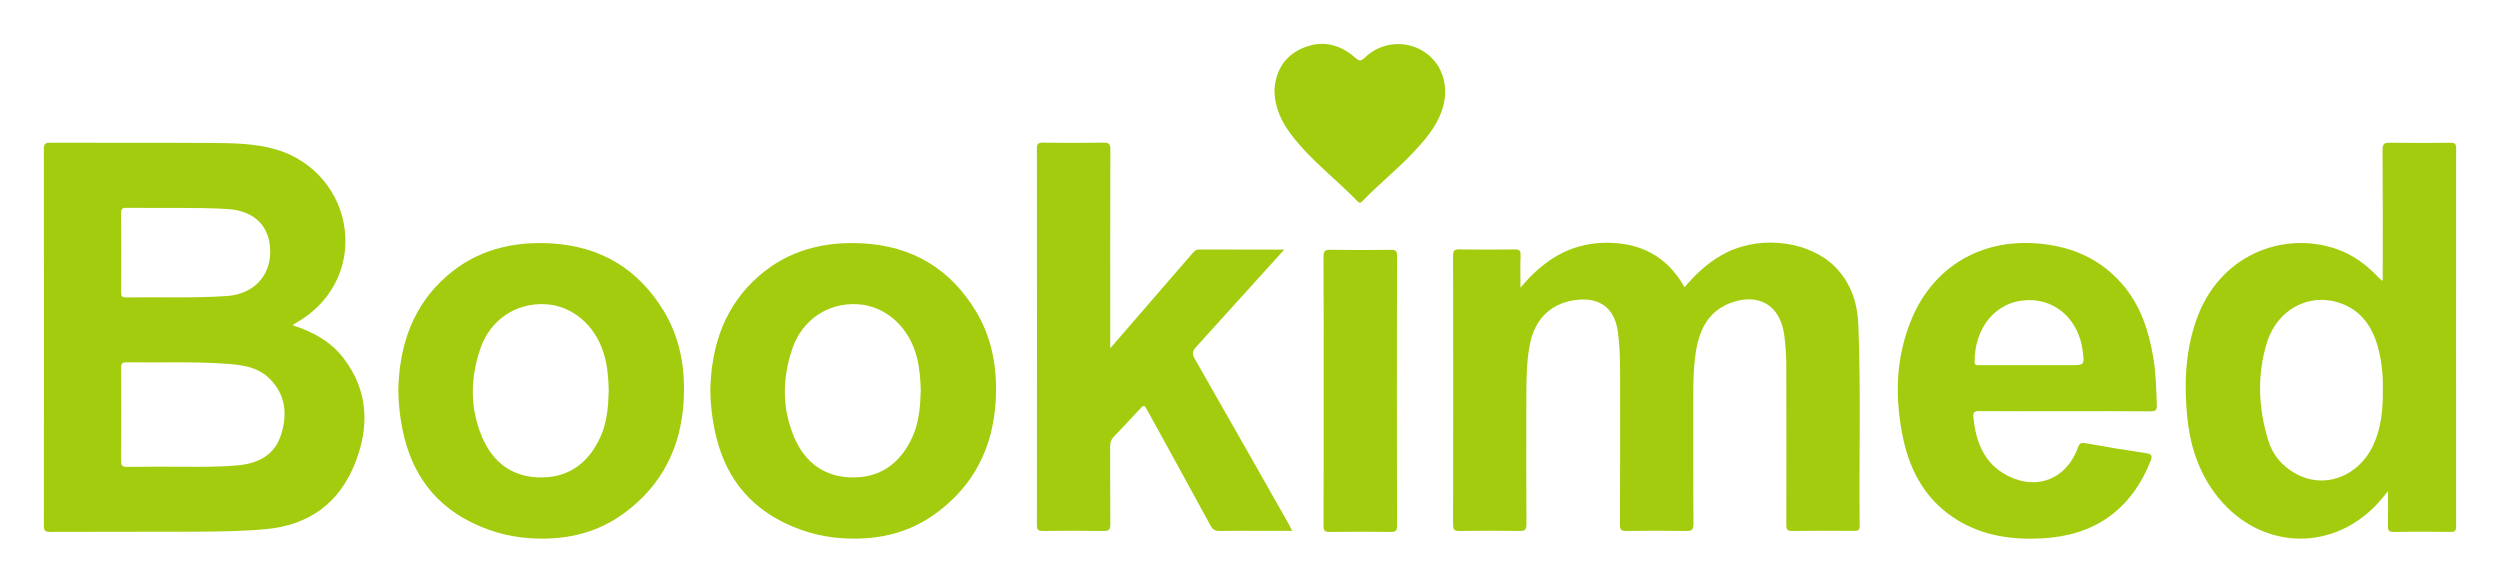
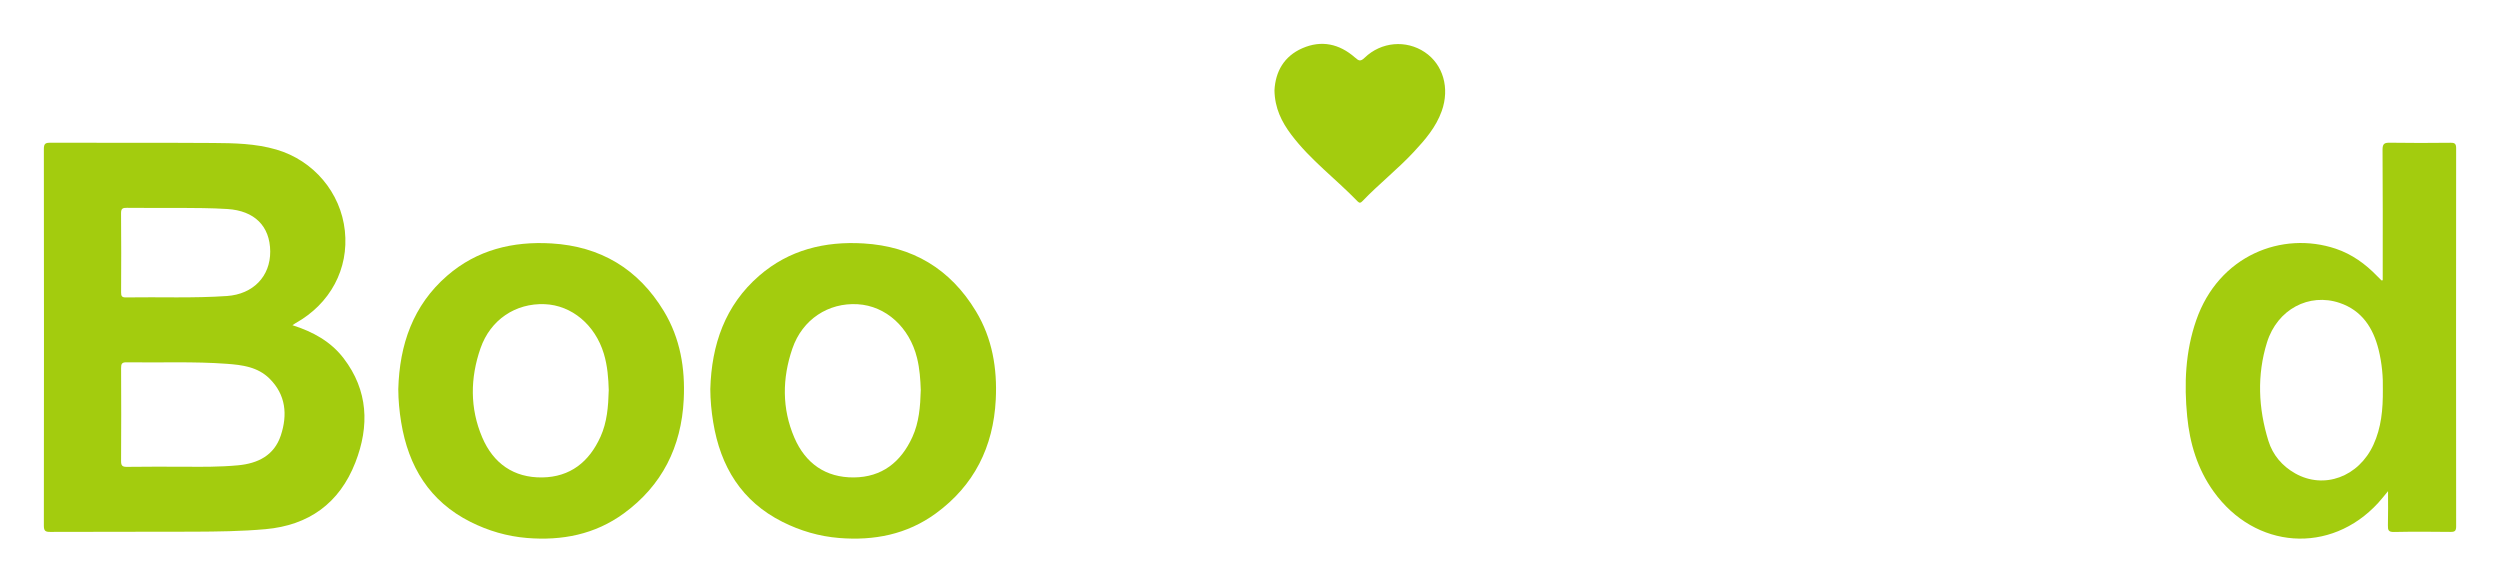
<svg xmlns="http://www.w3.org/2000/svg" width="114" height="26" viewBox="0 0 114 26" fill="none">
  <path fill-rule="evenodd" clip-rule="evenodd" d="M58.116 4.118C58.16 3.266 58.549 2.568 59.383 2.201C60.258 1.817 61.073 1.998 61.784 2.62C61.958 2.773 62.033 2.82 62.227 2.633C62.986 1.9 64.122 1.81 64.971 2.38C65.806 2.941 66.117 4.016 65.743 5.063C65.482 5.797 64.989 6.37 64.472 6.924C63.733 7.718 62.879 8.388 62.129 9.17C62.053 9.249 61.997 9.277 61.906 9.183C60.915 8.155 59.755 7.299 58.885 6.145C58.446 5.563 58.128 4.932 58.116 4.118Z" fill="#A3CC0E" />
  <path fill-rule="evenodd" clip-rule="evenodd" d="M108.229 20.28C107.556 21.747 105.974 22.329 104.659 21.586C104.068 21.252 103.638 20.748 103.439 20.103C102.98 18.619 102.911 17.102 103.376 15.611C103.846 14.105 105.292 13.342 106.688 13.813C107.696 14.153 108.216 14.944 108.465 15.947C108.619 16.569 108.672 17.204 108.658 17.756C108.666 18.684 108.584 19.507 108.229 20.28ZM112 6.764C112 6.56 111.944 6.507 111.747 6.51C110.825 6.52 109.903 6.523 108.981 6.508C108.727 6.504 108.642 6.551 108.644 6.837C108.659 8.711 108.652 10.585 108.652 12.459C108.652 12.568 108.652 12.676 108.652 12.78C108.613 12.785 108.6 12.791 108.596 12.787C108.53 12.723 108.465 12.658 108.401 12.592C107.862 12.034 107.245 11.589 106.511 11.342C104.073 10.523 101.175 11.641 100.147 14.605C99.652 16.03 99.591 17.507 99.736 18.993C99.856 20.226 100.206 21.386 100.935 22.405C102.83 25.056 106.274 25.299 108.447 22.931C108.589 22.776 108.717 22.609 108.894 22.397C108.894 22.959 108.903 23.459 108.889 23.958C108.883 24.172 108.915 24.263 109.162 24.258C110.023 24.24 110.884 24.245 111.745 24.255C111.939 24.257 112 24.21 112 24.003C111.995 18.256 111.995 12.51 112 6.764Z" fill="#A3CC0E" />
-   <path fill-rule="evenodd" clip-rule="evenodd" d="M92.525 13.685C93.799 13.677 94.795 14.623 94.97 15.997C95.052 16.65 95.052 16.65 94.419 16.65C93.792 16.65 93.164 16.65 92.537 16.65C91.778 16.65 91.019 16.65 90.26 16.65C90.15 16.65 90.041 16.676 90.041 16.491C90.042 14.934 91.019 13.695 92.525 13.685ZM90.265 18.746C91.561 18.756 92.858 18.751 94.154 18.751C95.461 18.751 96.768 18.744 98.075 18.757C98.312 18.759 98.359 18.686 98.351 18.46C98.324 17.741 98.311 17.02 98.191 16.308C97.984 15.075 97.604 13.916 96.773 12.956C95.786 11.816 94.518 11.261 93.051 11.114C90.315 10.839 88.167 12.199 87.187 14.508C86.428 16.298 86.389 18.17 86.795 20.045C87.131 21.595 87.895 22.89 89.277 23.727C90.469 24.449 91.786 24.623 93.138 24.548C95.493 24.419 97.161 23.275 98.064 21.03C98.165 20.777 98.111 20.702 97.853 20.663C96.933 20.526 96.015 20.377 95.099 20.21C94.897 20.174 94.826 20.206 94.755 20.406C94.249 21.828 92.898 22.381 91.564 21.702C90.489 21.156 90.1 20.176 89.987 19.03C89.962 18.784 90.045 18.744 90.265 18.746Z" fill="#A3CC0E" />
-   <path fill-rule="evenodd" clip-rule="evenodd" d="M69.333 13.119C70.369 11.874 71.574 11.105 73.147 11.072C74.739 11.038 75.998 11.642 76.815 13.097C77.388 12.421 78.016 11.852 78.803 11.48C80.415 10.718 82.564 11.026 83.701 12.19C84.418 12.925 84.704 13.839 84.742 14.842C84.861 17.882 84.766 20.924 84.801 23.965C84.804 24.188 84.715 24.211 84.535 24.209C83.594 24.203 82.653 24.198 81.713 24.212C81.484 24.215 81.455 24.129 81.456 23.929C81.461 21.514 81.46 19.099 81.455 16.684C81.454 16.201 81.424 15.72 81.356 15.241C81.172 13.962 80.252 13.374 79.034 13.771C77.971 14.117 77.509 14.947 77.339 15.998C77.22 16.73 77.211 17.47 77.212 18.21C77.215 20.101 77.206 21.992 77.222 23.882C77.223 24.166 77.141 24.217 76.885 24.212C75.974 24.197 75.064 24.198 74.153 24.212C73.925 24.216 73.87 24.154 73.871 23.924C73.88 21.591 73.877 19.259 73.876 16.926C73.876 16.32 73.855 15.714 73.772 15.113C73.605 13.92 72.803 13.532 71.771 13.691C70.658 13.863 69.955 14.613 69.749 15.766C69.606 16.559 69.603 17.36 69.602 18.161C69.597 20.072 69.595 21.984 69.606 23.895C69.608 24.158 69.532 24.216 69.286 24.212C68.375 24.197 67.464 24.2 66.554 24.211C66.342 24.213 66.259 24.177 66.26 23.931C66.268 19.841 66.268 15.752 66.26 11.662C66.26 11.429 66.319 11.369 66.546 11.373C67.385 11.387 68.225 11.386 69.065 11.374C69.271 11.371 69.347 11.416 69.339 11.641C69.32 12.102 69.333 12.565 69.333 13.119Z" fill="#A3CC0E" />
-   <path fill-rule="evenodd" clip-rule="evenodd" d="M60.358 17.792C60.358 15.765 60.363 13.737 60.352 11.71C60.35 11.452 60.415 11.385 60.668 11.39C61.589 11.406 62.511 11.403 63.432 11.392C63.643 11.389 63.704 11.447 63.704 11.664C63.697 15.771 63.697 19.877 63.704 23.983C63.704 24.202 63.641 24.258 63.431 24.256C62.5 24.245 61.568 24.243 60.637 24.257C60.408 24.26 60.352 24.198 60.353 23.967C60.362 21.909 60.358 19.851 60.358 17.792Z" fill="#A3CC0E" />
-   <path fill-rule="evenodd" clip-rule="evenodd" d="M54.546 15.818C54.374 16.003 54.349 16.133 54.48 16.361C55.916 18.869 57.341 21.385 58.768 23.899C58.817 23.985 58.859 24.075 58.926 24.207C58.438 24.207 57.988 24.207 57.537 24.207C56.899 24.207 56.261 24.199 55.623 24.211C55.419 24.215 55.303 24.157 55.2 23.967C54.254 22.226 53.296 20.491 52.342 18.754C52.17 18.441 52.172 18.442 51.929 18.702C51.554 19.105 51.181 19.511 50.796 19.906C50.673 20.032 50.622 20.161 50.623 20.339C50.63 21.521 50.619 22.703 50.632 23.884C50.635 24.131 50.586 24.218 50.323 24.213C49.402 24.197 48.48 24.201 47.559 24.211C47.357 24.213 47.282 24.176 47.282 23.948C47.289 18.225 47.288 12.502 47.282 6.778C47.282 6.563 47.336 6.503 47.55 6.506C48.471 6.518 49.393 6.52 50.315 6.505C50.565 6.501 50.634 6.566 50.633 6.824C50.623 9.701 50.627 12.578 50.627 15.455C50.627 15.566 50.627 15.676 50.627 15.882C51.584 14.775 52.478 13.742 53.372 12.709C53.713 12.316 54.056 11.924 54.395 11.529C54.471 11.44 54.543 11.378 54.673 11.379C55.968 11.384 57.264 11.382 58.561 11.382" fill="#A3CC0E" />
  <path fill-rule="evenodd" clip-rule="evenodd" d="M27.386 19.909C26.867 21.064 26.002 21.752 24.727 21.771C23.428 21.789 22.496 21.134 21.989 19.945C21.423 18.618 21.44 17.234 21.911 15.881C22.366 14.573 23.514 13.818 24.837 13.87C26.071 13.919 27.137 14.812 27.535 16.127C27.703 16.683 27.744 17.256 27.759 17.789C27.738 18.544 27.682 19.252 27.386 19.909ZM30.275 14.194C29.102 12.252 27.372 11.232 25.146 11.1C23.389 10.995 21.753 11.39 20.39 12.573C18.835 13.922 18.217 15.715 18.162 17.744C18.164 18.253 18.212 18.755 18.293 19.253C18.624 21.284 19.593 22.862 21.45 23.796C22.264 24.206 23.127 24.458 24.034 24.532C25.625 24.661 27.124 24.375 28.444 23.413C30.188 22.141 31.07 20.383 31.178 18.221C31.249 16.797 31.02 15.429 30.275 14.194Z" fill="#A3CC0E" />
  <path fill-rule="evenodd" clip-rule="evenodd" d="M41.606 19.926C41.081 21.079 40.212 21.759 38.937 21.771C37.651 21.782 36.728 21.132 36.222 19.956C35.651 18.63 35.668 17.246 36.133 15.893C36.589 14.562 37.776 13.793 39.112 13.873C40.396 13.949 41.473 14.925 41.817 16.322C41.939 16.814 41.971 17.316 41.987 17.783C41.966 18.542 41.909 19.26 41.606 19.926ZM44.503 14.194C43.331 12.252 41.601 11.232 39.375 11.1C37.618 10.995 35.982 11.39 34.619 12.573C33.064 13.922 32.446 15.715 32.39 17.744C32.393 18.253 32.44 18.755 32.522 19.253C32.853 21.284 33.822 22.862 35.679 23.796C36.493 24.206 37.356 24.458 38.263 24.532C39.854 24.661 41.353 24.375 42.672 23.413C44.416 22.141 45.298 20.383 45.407 18.221C45.478 16.797 45.249 15.429 44.503 14.194Z" fill="#A3CC0E" />
  <path fill-rule="evenodd" clip-rule="evenodd" d="M12.805 19.856C12.502 20.773 11.751 21.135 10.855 21.218C9.997 21.298 9.136 21.288 8.514 21.283C7.446 21.283 6.616 21.275 5.786 21.289C5.568 21.292 5.52 21.225 5.521 21.013C5.53 19.604 5.529 18.194 5.522 16.785C5.521 16.594 5.557 16.518 5.767 16.521C7.295 16.545 8.824 16.477 10.351 16.59C11.051 16.642 11.751 16.732 12.288 17.262C13.038 18.002 13.116 18.915 12.805 19.856ZM5.785 9.477C6.564 9.485 7.343 9.481 8.268 9.481C8.872 9.485 9.62 9.484 10.369 9.531C11.602 9.608 12.314 10.308 12.322 11.467C12.329 12.606 11.54 13.415 10.352 13.498C8.815 13.604 7.276 13.537 5.738 13.562C5.558 13.565 5.521 13.5 5.522 13.332C5.528 12.129 5.532 10.925 5.52 9.721C5.518 9.5 5.604 9.476 5.785 9.477ZM15.667 16.335C15.08 15.571 14.274 15.128 13.335 14.829C13.414 14.777 13.446 14.753 13.48 14.734C15.062 13.85 15.911 12.26 15.726 10.526C15.541 8.786 14.303 7.316 12.601 6.82C11.655 6.544 10.68 6.526 9.709 6.52C7.237 6.503 4.764 6.517 2.291 6.509C2.072 6.508 2 6.551 2 6.792C2.007 12.519 2.007 18.245 2 23.971C2 24.213 2.073 24.256 2.291 24.255C4.47 24.246 6.649 24.253 8.828 24.245C9.922 24.24 11.017 24.228 12.108 24.13C14.072 23.954 15.477 22.957 16.205 21.088C16.852 19.427 16.792 17.803 15.667 16.335Z" fill="#A3CC0E" />
</svg>